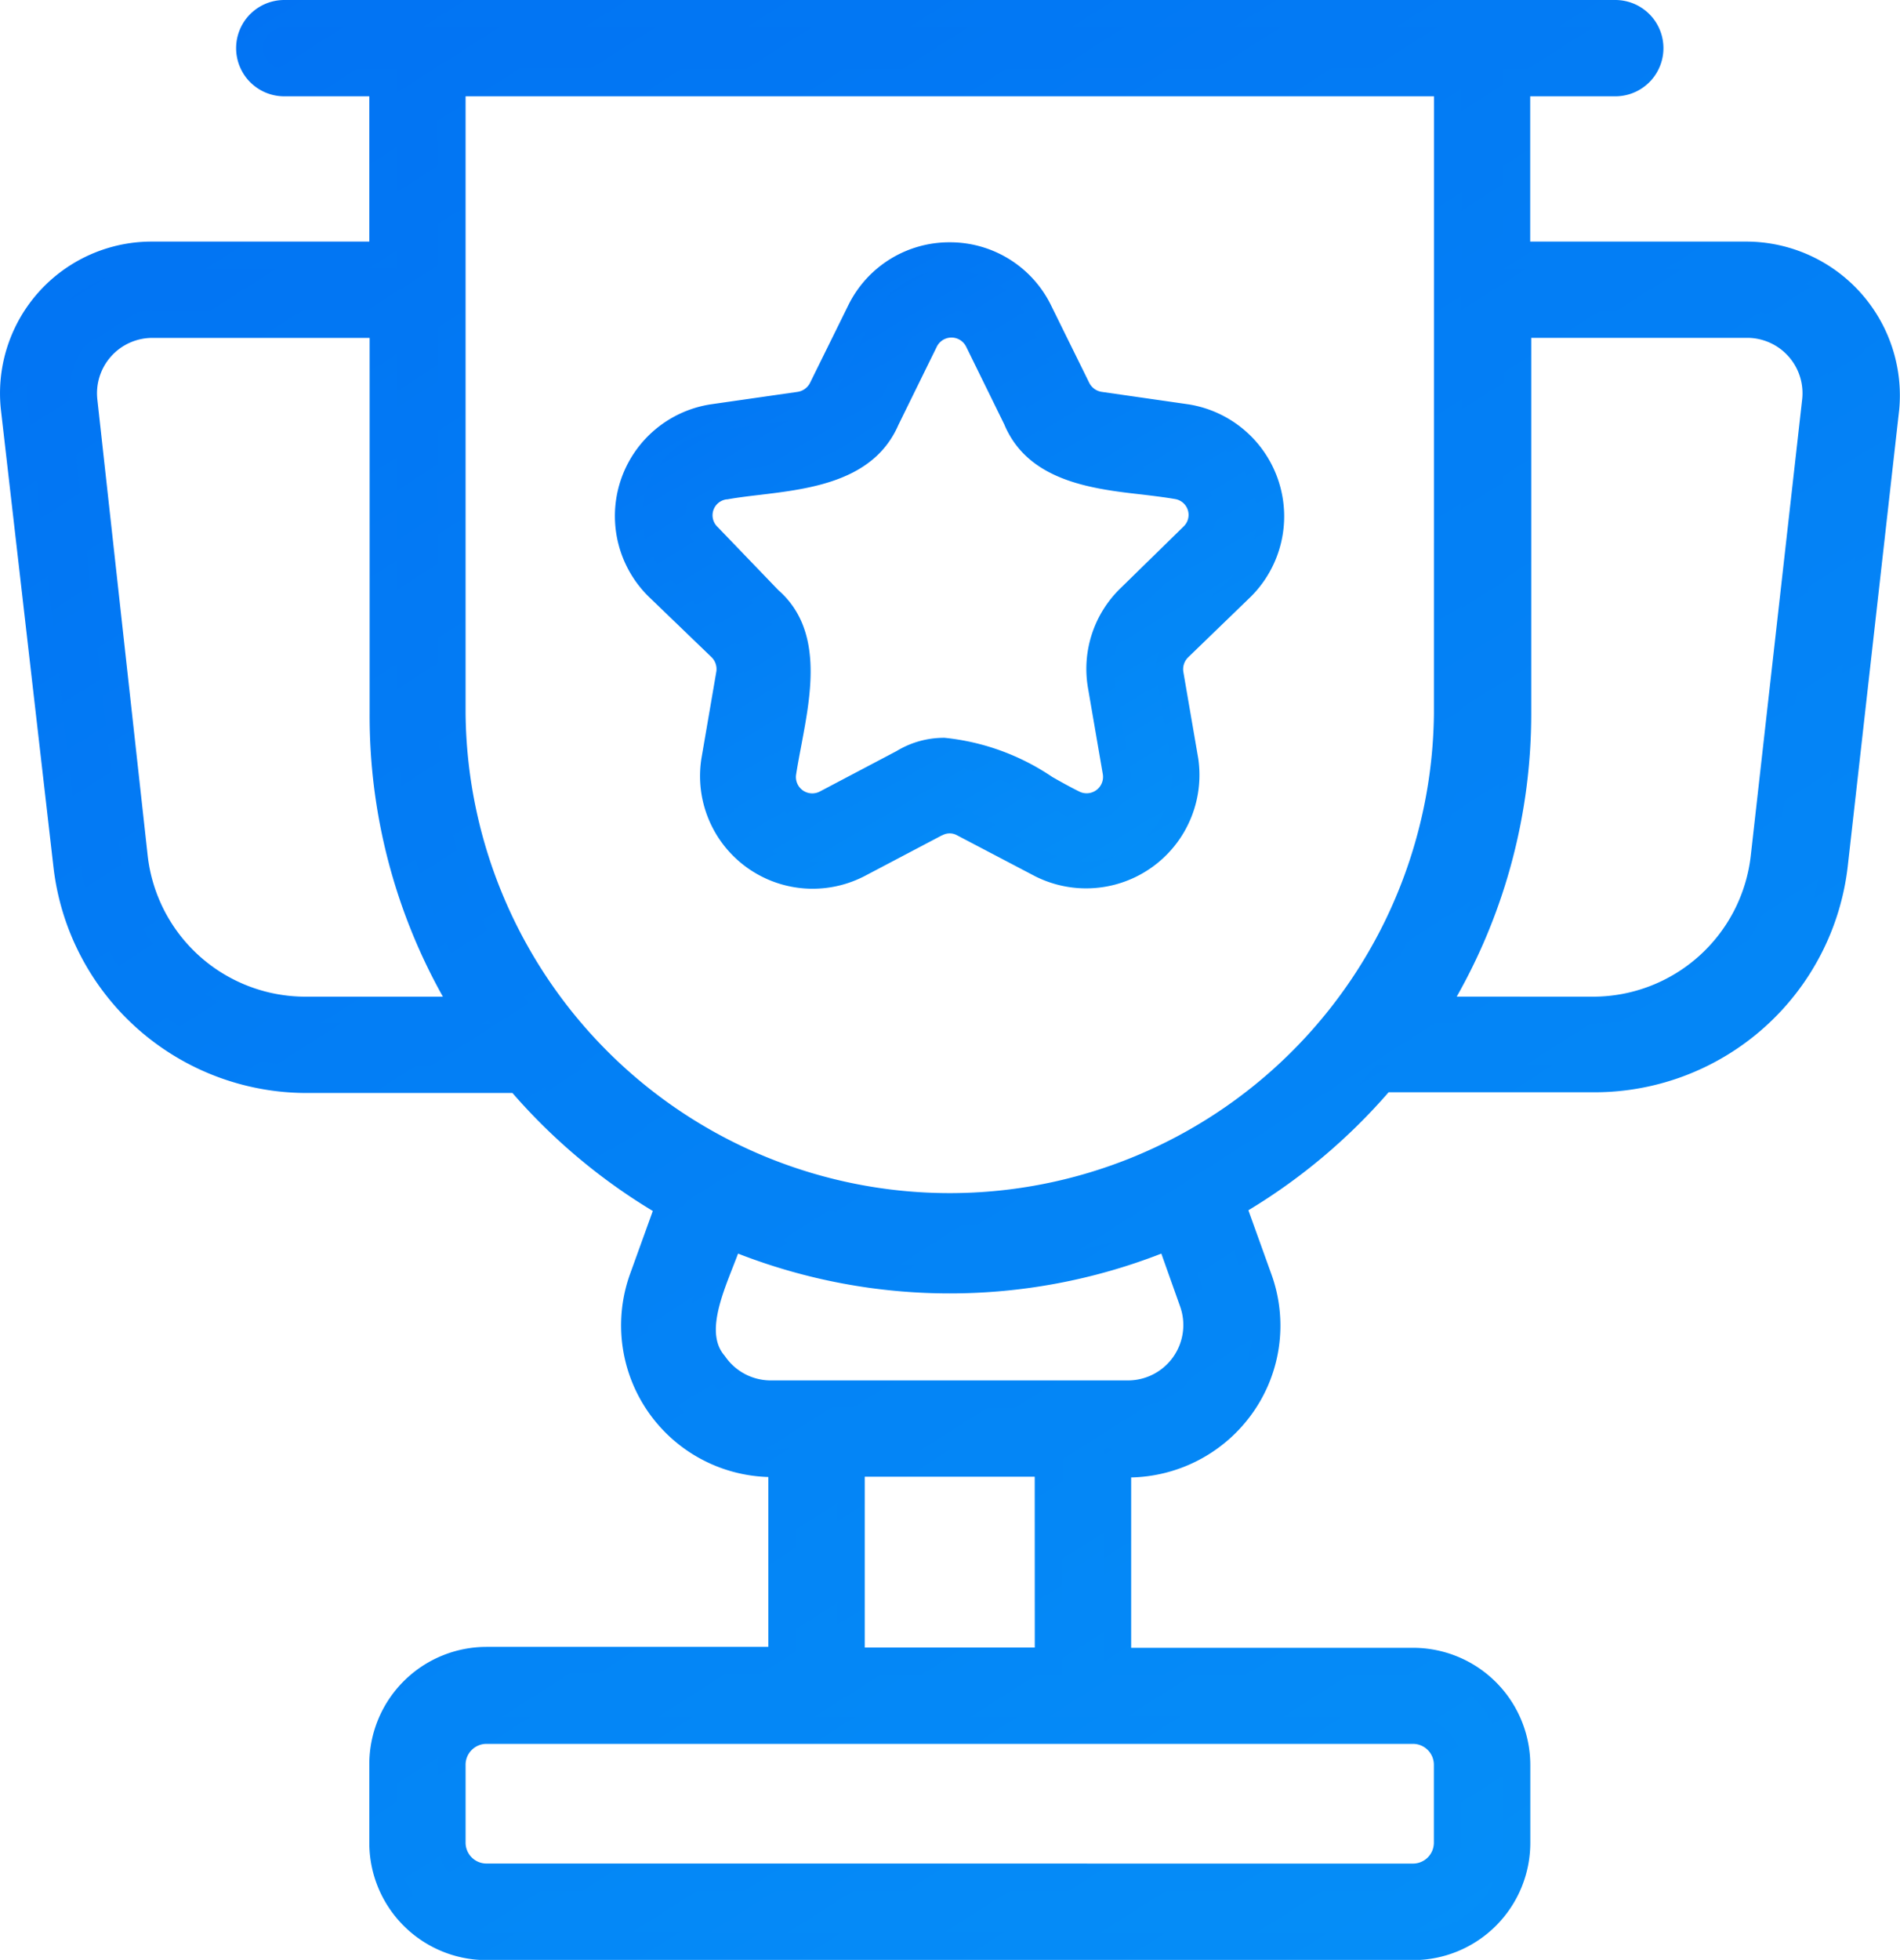
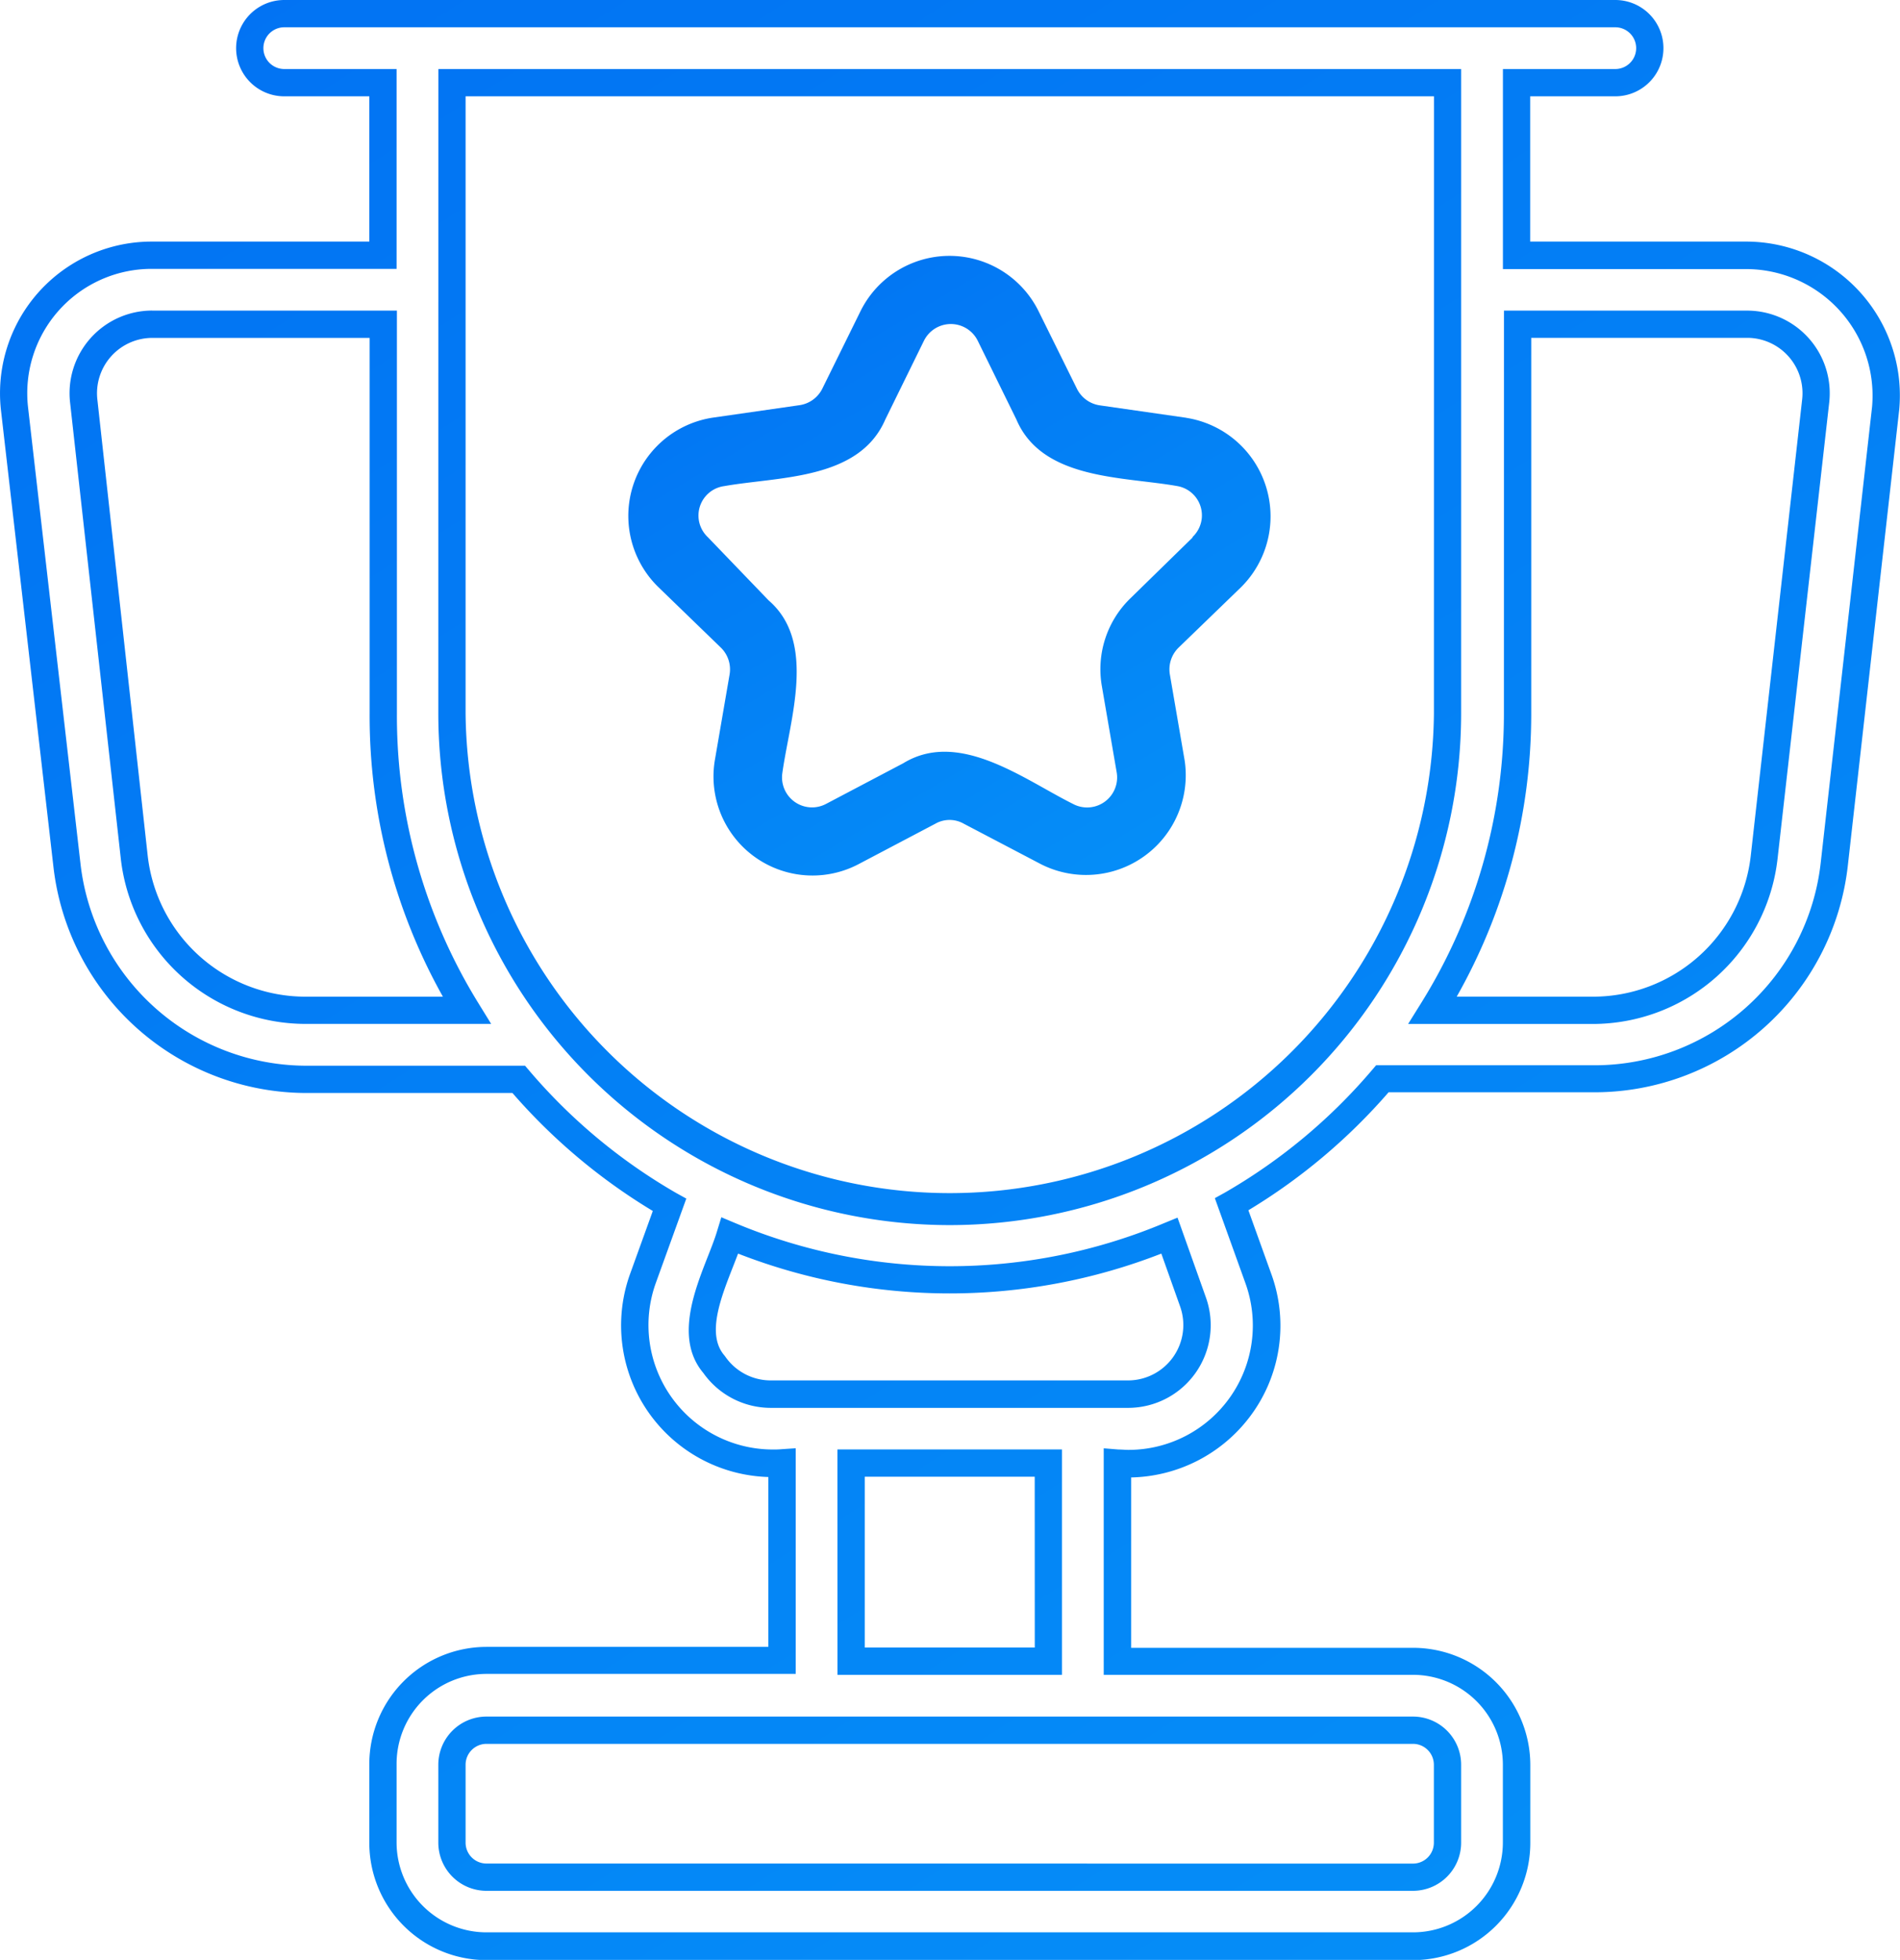
<svg xmlns="http://www.w3.org/2000/svg" width="34.83" height="35.915" viewBox="0 0 34.83 35.915">
  <defs>
    <linearGradient id="linear-gradient" x1="-0.431" y1="-0.381" x2="1.419" y2="2.638" gradientUnits="objectBoundingBox">
      <stop offset="0" stop-color="#0065f0" />
      <stop offset="1" stop-color="#0ab5ff" />
    </linearGradient>
  </defs>
  <g id="trophy" transform="translate(-4.615 -3.75)">
    <path id="Path_2456" data-name="Path 2456" d="M32.916,13.986l-1.587-.228a.557.557,0,0,1-.417-.3L30.2,12.019a1.821,1.821,0,0,0-3.251,0l-.708,1.436a.557.557,0,0,1-.417.3l-1.587.228a1.821,1.821,0,0,0-1.006,3.1L24.385,18.2a.557.557,0,0,1,.158.487l-.272,1.581a1.815,1.815,0,0,0,2.631,1.9l1.417-.746a.525.525,0,0,1,.512,0l1.423.746a1.828,1.828,0,0,0,2.631-1.9l-.272-1.581a.557.557,0,0,1,.158-.487l1.151-1.113a1.828,1.828,0,0,0-1.006-3.1Zm.12,2.188-1.145,1.119a1.809,1.809,0,0,0-.525,1.606l.272,1.581a.55.55,0,0,1-.8.582c-.892-.443-2.087-1.372-3.111-.746l-1.417.746a.55.55,0,0,1-.8-.569c.139-.993.632-2.4-.253-3.162l-1.113-1.157a.544.544,0,0,1,.3-.936c1-.177,2.473-.108,2.953-1.221l.708-1.442a.55.55,0,0,1,.987,0l.708,1.442c.474,1.113,1.96,1.043,2.953,1.221a.544.544,0,0,1,.272.936Z" transform="translate(-6.553 -2.58)" fill="url(#linear-gradient)" />
-     <path id="Path_2456_-_Outline" data-name="Path 2456 - Outline" d="M28.578,10.77a2.061,2.061,0,0,1,1.848,1.136l.709,1.438a.306.306,0,0,0,.23.167l1.586.228A2.078,2.078,0,0,1,34.1,17.262l-1.154,1.116a.306.306,0,0,0-.085.266l.273,1.586a2.078,2.078,0,0,1-2.991,2.157l-1.432-.751a.279.279,0,0,0-.268,0l-.005,0-1.417.746a2.074,2.074,0,0,1-.955.234,2.065,2.065,0,0,1-2.039-2.392l.272-1.584a.306.306,0,0,0-.087-.267L23.06,17.264A2.071,2.071,0,0,1,24.2,13.739l1.589-.228a.306.306,0,0,0,.229-.167l.708-1.435A2.062,2.062,0,0,1,28.578,10.77Zm4.06,9.535-.271-1.578a.808.808,0,0,1,.229-.707l1.153-1.115a1.578,1.578,0,0,0-.871-2.672l-1.584-.227a.807.807,0,0,1-.606-.44l-.708-1.436a1.571,1.571,0,0,0-2.8,0l-.707,1.433a.807.807,0,0,1-.605.44l-1.588.228a1.571,1.571,0,0,0-.866,2.673l1.149,1.111a.809.809,0,0,1,.231.707l-.272,1.583a1.565,1.565,0,0,0,2.269,1.633L28.2,21.2a.788.788,0,0,1,.749,0l1.42.745A1.578,1.578,0,0,0,32.638,20.3Zm-4.028-8.286a.8.8,0,0,1,.717.446l.714,1.455c.328.769,1.251.879,2.144.986.22.026.427.051.623.086a.794.794,0,0,1,.4,1.363l-1.142,1.117a1.558,1.558,0,0,0-.453,1.385l.272,1.581a.8.8,0,0,1-.789.937.8.8,0,0,1-.368-.09c-.164-.081-.333-.176-.512-.276a3.947,3.947,0,0,0-1.73-.653,1.166,1.166,0,0,0-.626.174l-.014.008-1.417.746a.806.806,0,0,1-.369.09.8.8,0,0,1-.792-.917c.026-.183.062-.376.1-.58.162-.854.347-1.823-.27-2.356l-.017-.016-1.109-1.153a.794.794,0,0,1,.442-1.36c.194-.034.4-.059.616-.085.891-.107,1.813-.217,2.146-.988l.005-.011.708-1.442A.8.8,0,0,1,28.609,12.019Zm.974,2.1-.705-1.436a.3.3,0,0,0-.538,0l-.705,1.436c-.449,1.029-1.61,1.168-2.543,1.28-.212.025-.412.049-.594.082l-.012,0a.294.294,0,0,0-.164.506l.009.009,1.105,1.149c.824.722.6,1.885.425,2.82-.038.2-.073.385-.1.558a.3.3,0,0,0,.122.29.3.3,0,0,0,.312.022l1.408-.742a1.675,1.675,0,0,1,.879-.243,4.291,4.291,0,0,1,1.974.717c.174.1.339.19.492.266l0,0a.3.3,0,0,0,.316-.024.3.3,0,0,0,.119-.294l-.272-1.581a2.057,2.057,0,0,1,.6-1.828l1.149-1.124a.294.294,0,0,0-.147-.506c-.181-.032-.382-.056-.595-.082C31.19,15.29,30.027,15.151,29.584,14.122Z" transform="translate(-6.553 -2.58)" fill="url(#linear-gradient)" />
-     <path id="Path_2457" data-name="Path 2457" d="M38.525,9.268a2.53,2.53,0,0,0-1.9-.841H32.416V5.265h1.809a.632.632,0,1,0,0-1.265H9.826a.632.632,0,1,0,0,1.265h1.809V8.427H7.41a2.53,2.53,0,0,0-2.53,2.814l.961,8.36a4.427,4.427,0,0,0,4.427,3.927h3.858a10.542,10.542,0,0,0,2.764,2.3L16.4,27.178a2.53,2.53,0,0,0,2.549,3.383v3.617h-5.42a1.9,1.9,0,0,0-1.9,1.9v1.442a1.9,1.9,0,0,0,1.9,1.9H30.518a1.9,1.9,0,0,0,1.9-1.9V36.088a1.9,1.9,0,0,0-1.9-1.9H25.1v-3.63a2.53,2.53,0,0,0,2.58-3.39l-.487-1.353a10.542,10.542,0,0,0,2.764-2.3h3.858a4.427,4.427,0,0,0,4.427-3.927l.942-8.36a2.53,2.53,0,0,0-.658-1.96Zm-28.288,13a3.162,3.162,0,0,1-3.162-2.8L6.152,11.1a1.265,1.265,0,0,1,1.265-1.41h4.224v7.14a10.277,10.277,0,0,0,1.53,5.432ZM31.151,36.088v1.429a.632.632,0,0,1-.632.632H13.532a.632.632,0,0,1-.632-.632V36.088a.632.632,0,0,1,.632-.632H30.518A.632.632,0,0,1,31.151,36.088Zm-7.317-1.9H20.217v-3.63h3.617ZM26.49,27.62A1.265,1.265,0,0,1,25.3,29.3H18.749a1.265,1.265,0,0,1-1.043-.544c-.544-.632.089-1.695.291-2.359a10.428,10.428,0,0,0,8.057,0Zm-4.465-1.67A9.132,9.132,0,0,1,12.9,16.832V5.265H31.151V16.832A9.132,9.132,0,0,1,22.025,25.951ZM37.9,11.1l-.942,8.36a3.162,3.162,0,0,1-3.162,2.8H30.879a10.277,10.277,0,0,0,1.556-5.432V9.692h4.224A1.265,1.265,0,0,1,37.9,11.1Z" fill="url(#linear-gradient)" />
    <path id="Path_2457_-_Outline" data-name="Path 2457 - Outline" d="M9.826,3.75h24.4a.882.882,0,1,1,0,1.765H32.666V8.177h3.975a2.82,2.82,0,0,1,2.79,3.076l-.943,8.364a4.674,4.674,0,0,1-4.647,4.149H30.07A10.76,10.76,0,0,1,27.5,25.928l.417,1.159a2.767,2.767,0,0,1-.4,2.637,2.8,2.8,0,0,1-2.166,1.1v3.122h5.17a2.15,2.15,0,0,1,2.147,2.147v1.429a2.15,2.15,0,0,1-2.147,2.147H13.532a2.15,2.15,0,0,1-2.147-2.147V36.076a2.15,2.15,0,0,1,2.147-2.147H18.7V30.816a2.78,2.78,0,0,1-2.534-3.723l.416-1.152a10.759,10.759,0,0,1-2.573-2.162H10.24A4.674,4.674,0,0,1,5.594,19.63l-.961-8.36A2.78,2.78,0,0,1,7.394,8.177h3.991V5.515H9.826a.882.882,0,0,1,0-1.765Zm24.4,1.265a.382.382,0,1,0,0-.765H9.826a.382.382,0,0,0,0,.765h2.059V8.677H7.394a2.28,2.28,0,0,0-2.265,2.536l.961,8.36a4.174,4.174,0,0,0,4.15,3.706h4l.075.088a10.265,10.265,0,0,0,2.7,2.247l.181.1-.558,1.544a2.28,2.28,0,0,0,2.144,3.054c.051,0,.1,0,.153-.005l.267-.018v4.135h-5.67a1.649,1.649,0,0,0-1.647,1.647v1.442a1.649,1.649,0,0,0,1.647,1.647H30.518a1.649,1.649,0,0,0,1.647-1.647V36.088a1.649,1.649,0,0,0-1.647-1.647h-5.67V30.29l.27.022c.061,0,.123.007.184.007a2.28,2.28,0,0,0,2.141-3.062l-.558-1.551.181-.1a10.264,10.264,0,0,0,2.7-2.247l.075-.088h4a4.174,4.174,0,0,0,4.15-3.706l.942-8.36a2.32,2.32,0,0,0-2.293-2.524H32.166V5.015Zm-21.575,0H31.4V16.832A9.382,9.382,0,0,1,22.025,26.2h0a9.382,9.382,0,0,1-9.375-9.369Zm18.251.5H13.15V16.832a8.876,8.876,0,0,0,17.751,0ZM7.408,9.442h4.483v7.39a10.019,10.019,0,0,0,1.493,5.3l.235.381h-3.4a3.411,3.411,0,0,1-3.389-3.023L5.9,11.129a1.515,1.515,0,0,1,1.5-1.688Zm3.983.5H7.408A1.015,1.015,0,0,0,6.4,11.073l.923,8.362a2.911,2.911,0,0,0,2.893,2.579h2.518a10.516,10.516,0,0,1-1.343-5.183Zm20.794-.5h4.474a1.515,1.515,0,0,1,1.488,1.688h0L37.2,19.49a3.411,3.411,0,0,1-3.39,3.024H30.428l.238-.382a10.017,10.017,0,0,0,1.518-5.3Zm1.631,12.572a2.911,2.911,0,0,0,2.893-2.58l.942-8.361a1.015,1.015,0,0,0-.995-1.132H32.685v6.89a10.515,10.515,0,0,1-1.366,5.182ZM17.838,26.056l.255.107a10.178,10.178,0,0,0,7.864,0l.244-.1.525,1.476a1.515,1.515,0,0,1-1.423,2.01H18.749a1.517,1.517,0,0,1-1.242-.641c-.514-.611-.169-1.489.083-2.131.065-.165.126-.321.166-.453Zm.907,2.99H25.3a1.015,1.015,0,0,0,.952-1.345l-.348-.979a10.679,10.679,0,0,1-7.759,0c-.028.075-.059.153-.09.233-.23.586-.491,1.249-.161,1.633l.016.021A1.015,1.015,0,0,0,18.745,29.046Zm1.221,1.265h4.117v4.13H19.967Zm3.617.5H20.467v3.13h3.117ZM13.532,35.206H30.518a.883.883,0,0,1,.882.882v1.429a.883.883,0,0,1-.882.882H13.532a.883.883,0,0,1-.882-.882V36.088A.883.883,0,0,1,13.532,35.206ZM30.518,37.9a.383.383,0,0,0,.382-.382V36.088a.383.383,0,0,0-.382-.382H13.532a.383.383,0,0,0-.382.382v1.429a.383.383,0,0,0,.382.382Z" fill="url(#linear-gradient)" />
  </g>
</svg>